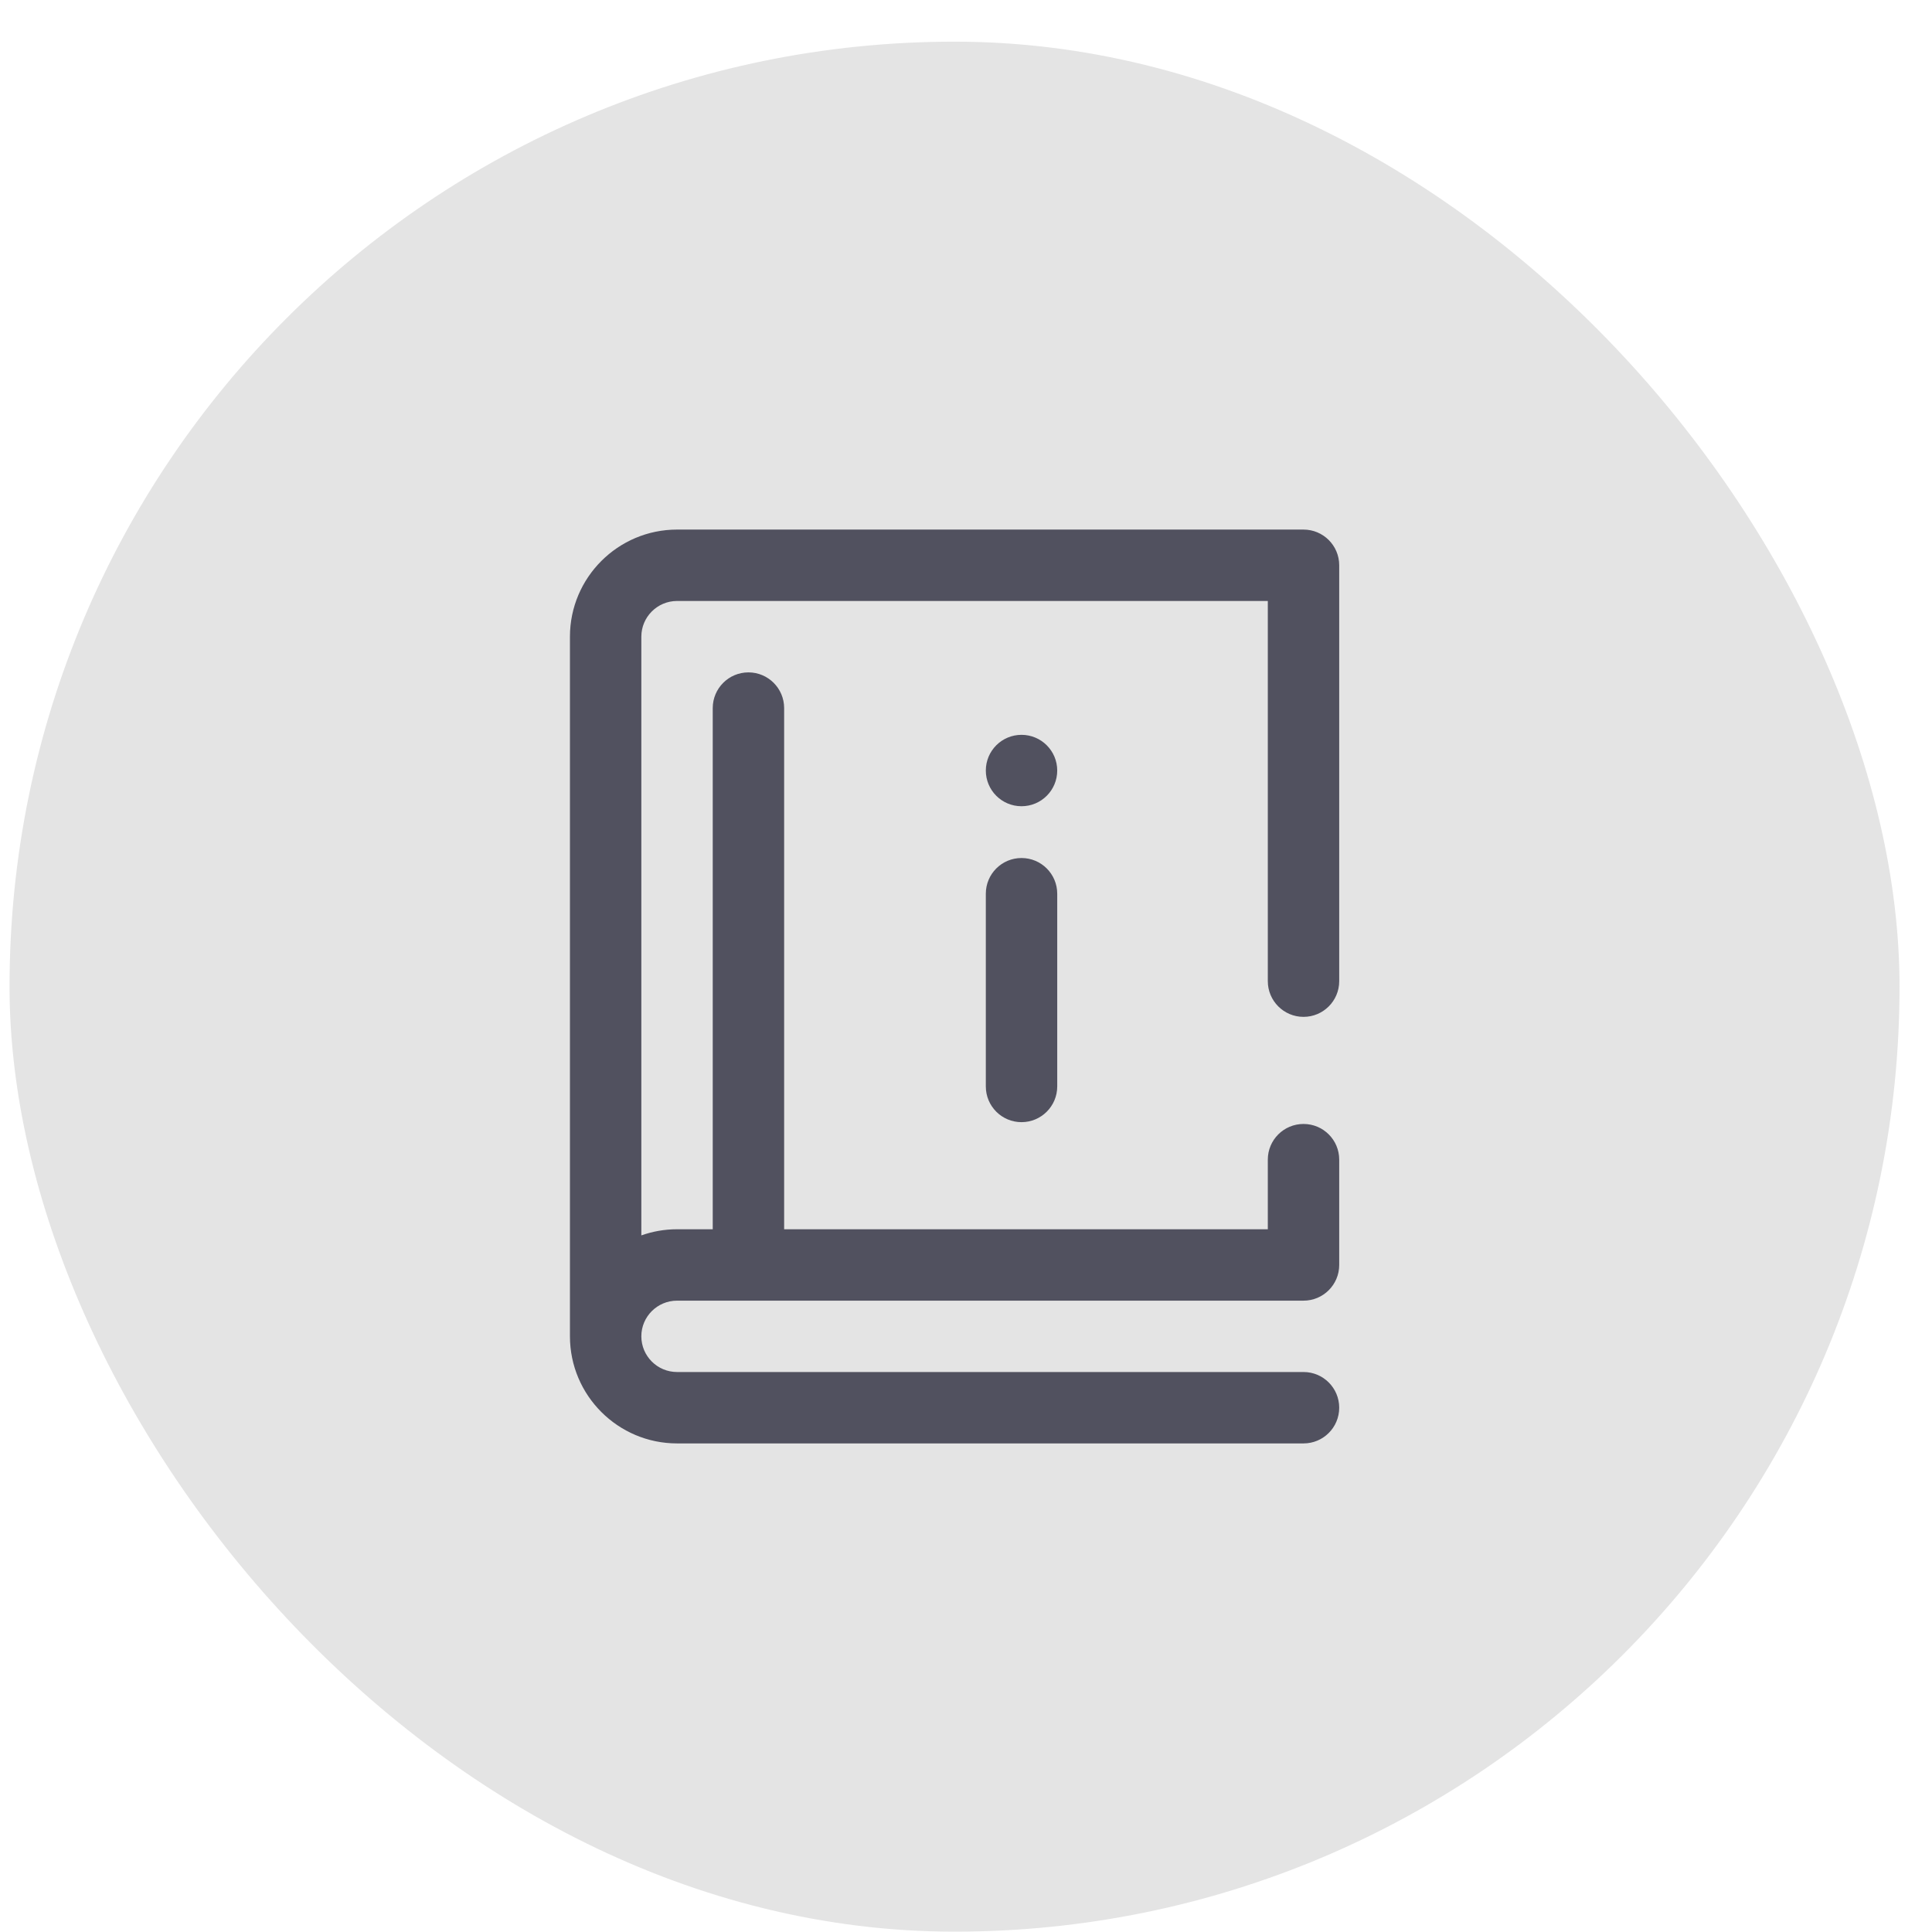
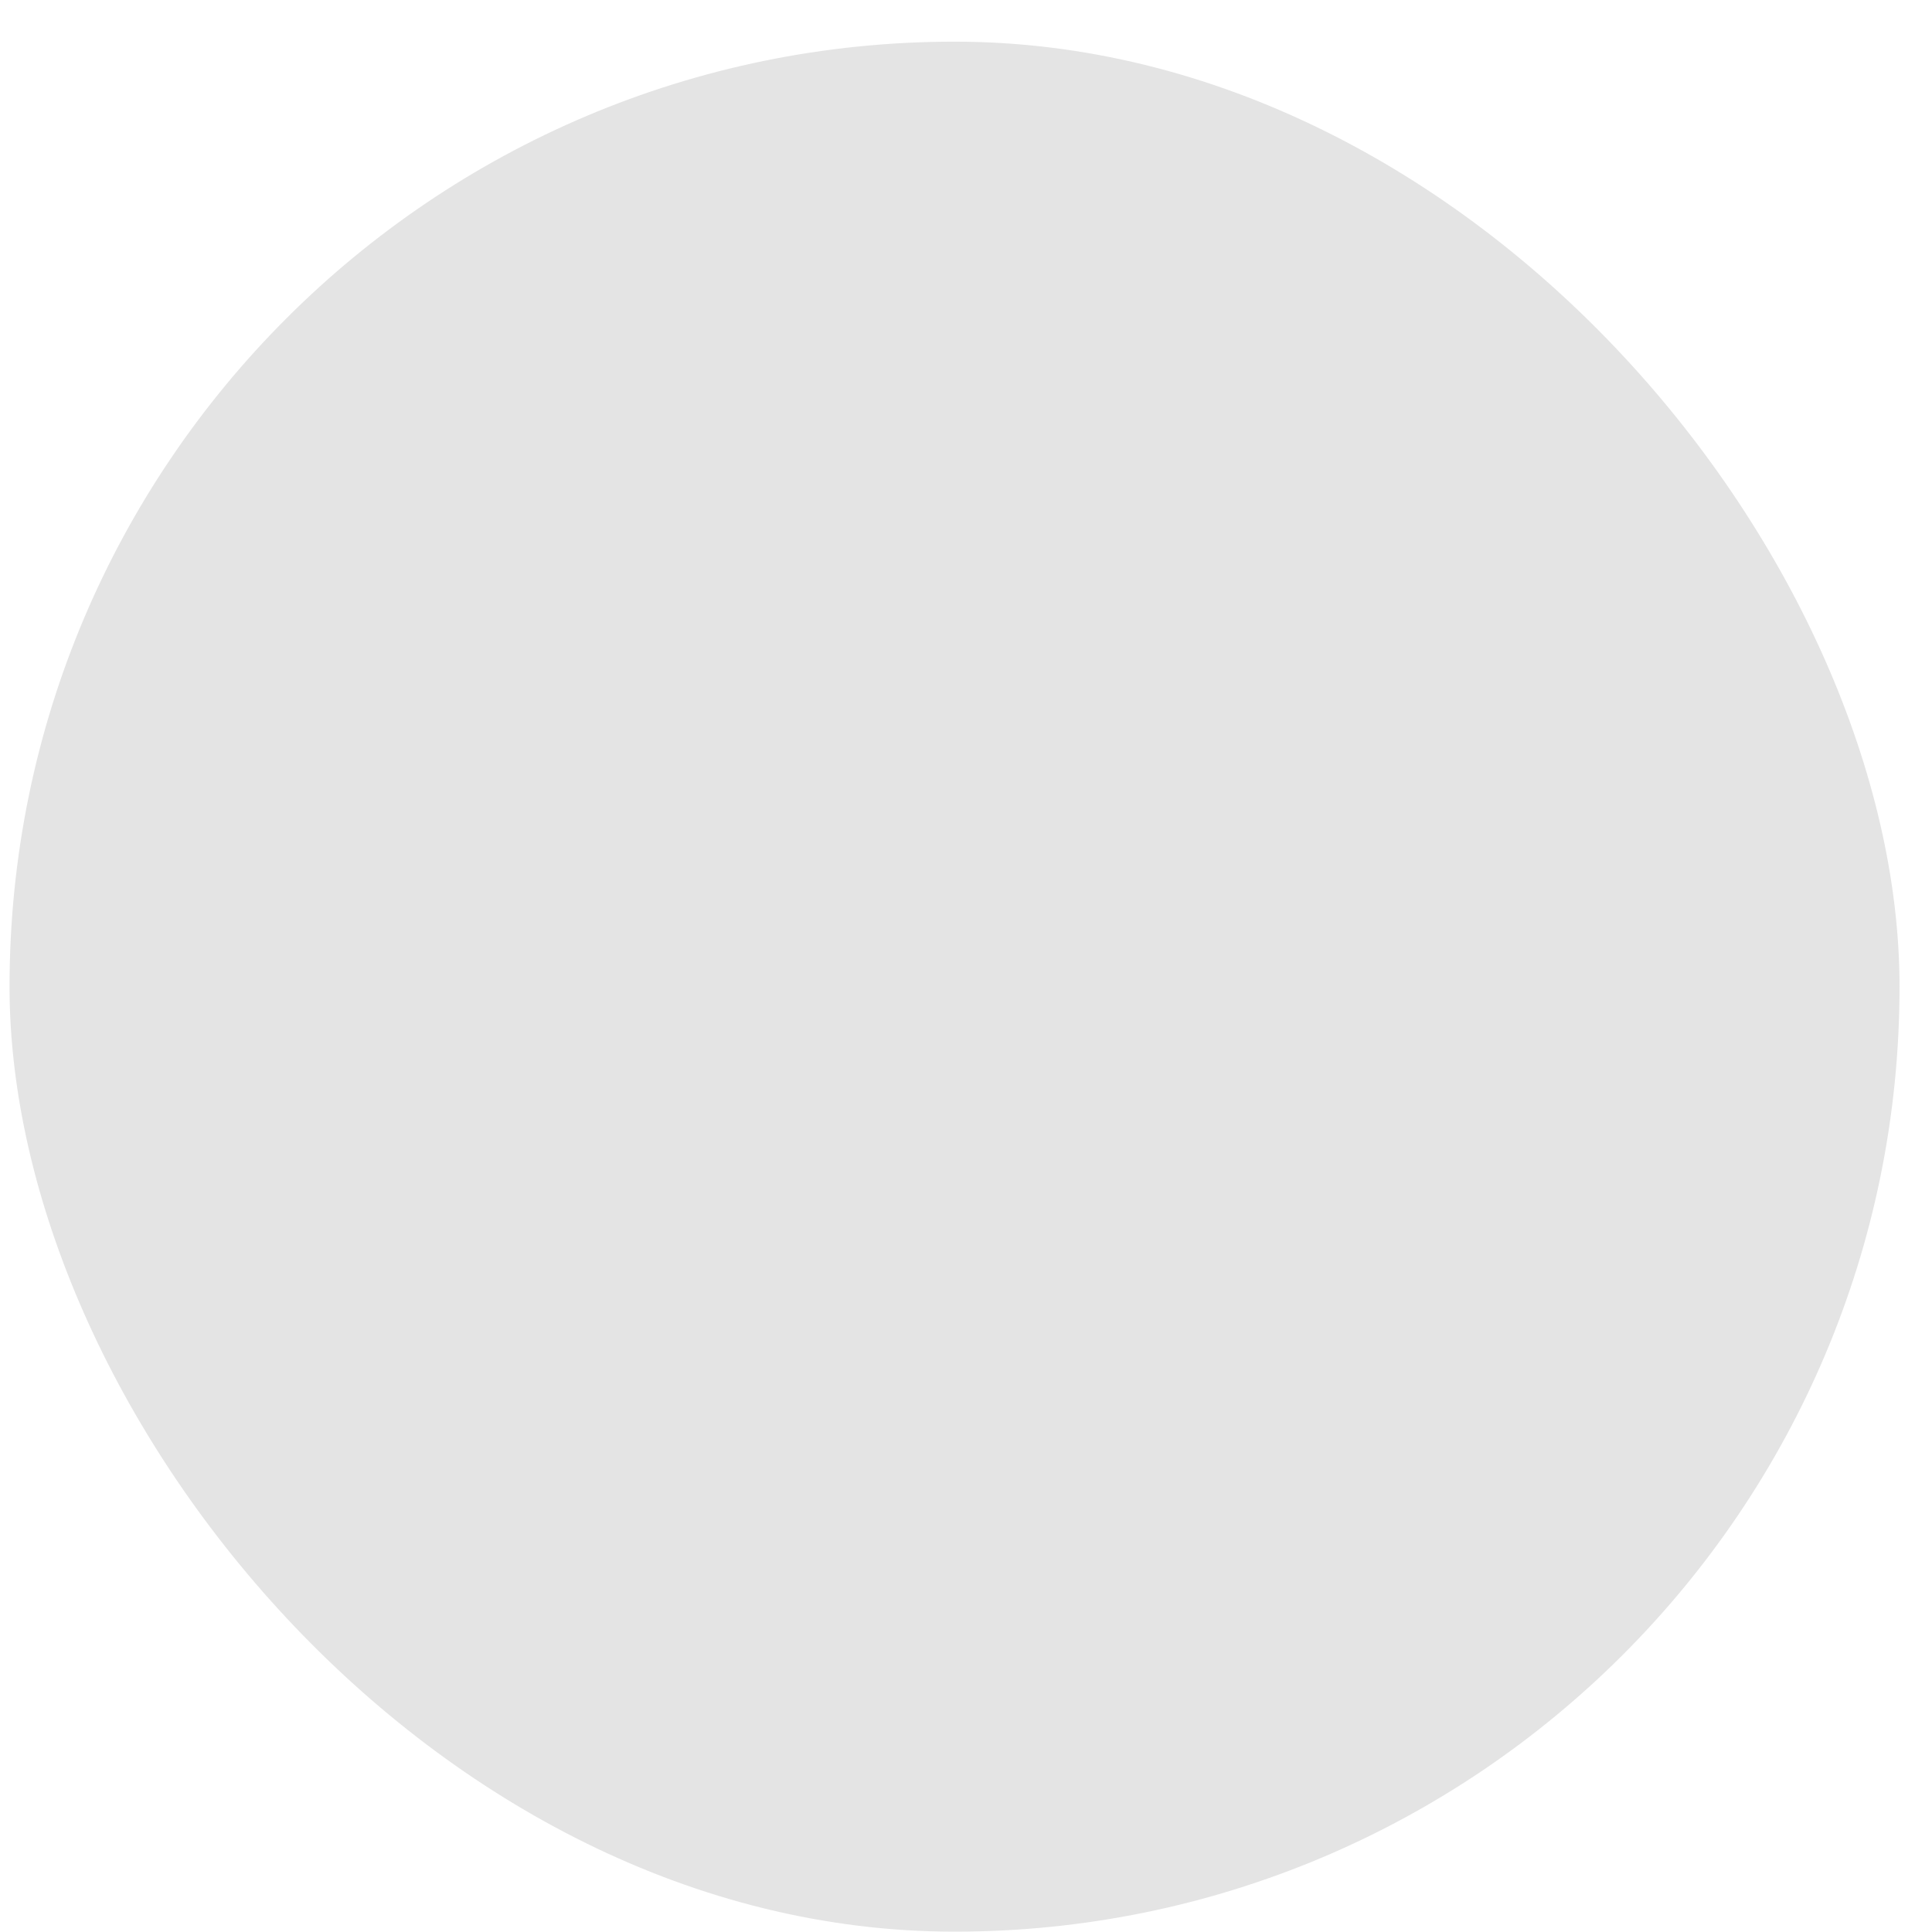
<svg xmlns="http://www.w3.org/2000/svg" width="46" height="46" viewBox="0 0 46 46" fill="none">
  <rect x="0.227" y="0.992" width="45" height="45" rx="22.5" fill="#E4E4E4" />
-   <path d="M30.186 23.361V14.309H16.12C15.651 14.309 15.27 14.691 15.27 15.159V29.414C15.536 29.32 15.822 29.268 16.12 29.268H16.97V16.859C16.97 16.39 17.351 16.009 17.82 16.009C18.289 16.009 18.67 16.39 18.67 16.859V29.268H30.186V27.61C30.186 27.141 30.567 26.761 31.036 26.761C31.506 26.761 31.886 27.141 31.886 27.61V30.118C31.886 30.587 31.506 30.968 31.036 30.968H16.12C15.651 30.968 15.27 31.349 15.27 31.817C15.27 32.286 15.651 32.667 16.12 32.667H31.036C31.506 32.667 31.886 33.048 31.886 33.517C31.886 33.987 31.506 34.367 31.036 34.367H16.12C14.714 34.367 13.57 33.223 13.57 31.817V15.159C13.57 13.753 14.714 12.609 16.12 12.609H31.036C31.506 12.609 31.886 12.99 31.886 13.459V23.361C31.886 23.83 31.506 24.211 31.036 24.211C30.567 24.211 30.186 23.83 30.186 23.361ZM24.322 20.429C23.852 20.429 23.472 20.809 23.472 21.279V25.868C23.472 26.337 23.852 26.718 24.322 26.718C24.791 26.718 25.172 26.337 25.172 25.868V21.279C25.172 20.809 24.791 20.429 24.322 20.429ZM24.322 17.496C23.852 17.496 23.472 17.877 23.472 18.346C23.472 18.816 23.852 19.196 24.322 19.196C24.791 19.196 25.172 18.816 25.172 18.346C25.172 17.877 24.791 17.496 24.322 17.496Z" fill="#51515F" />
</svg>